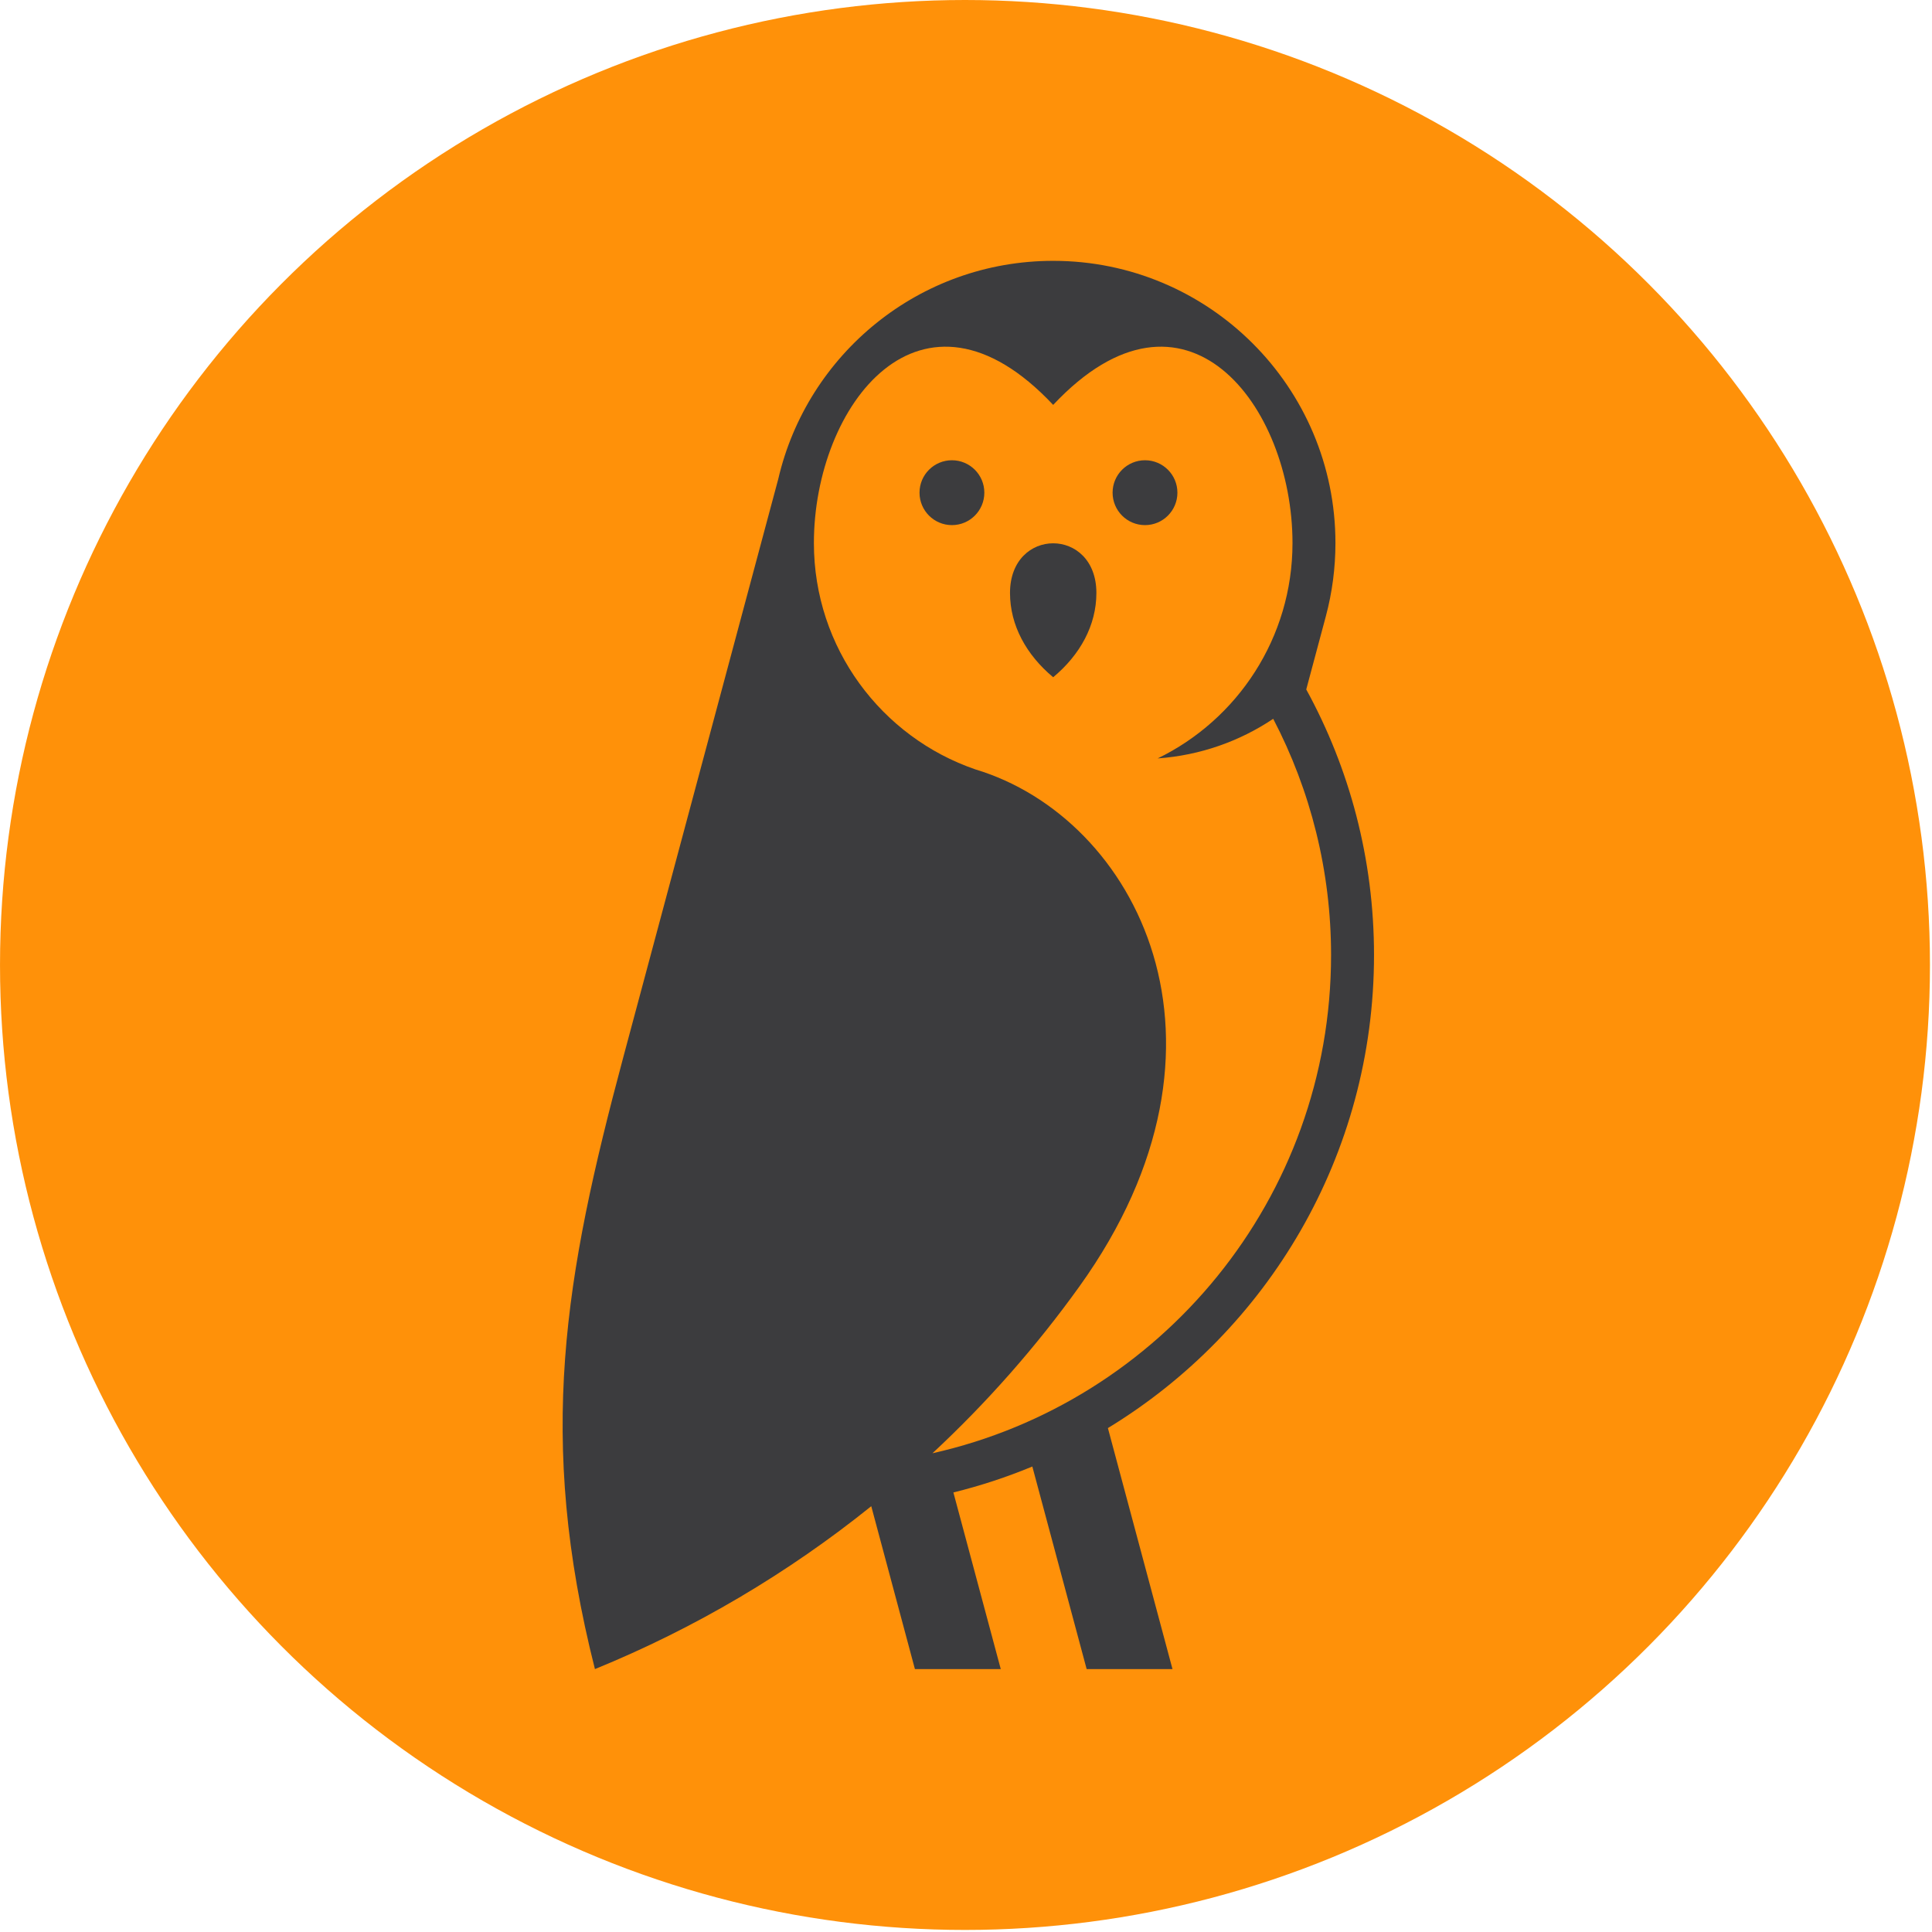
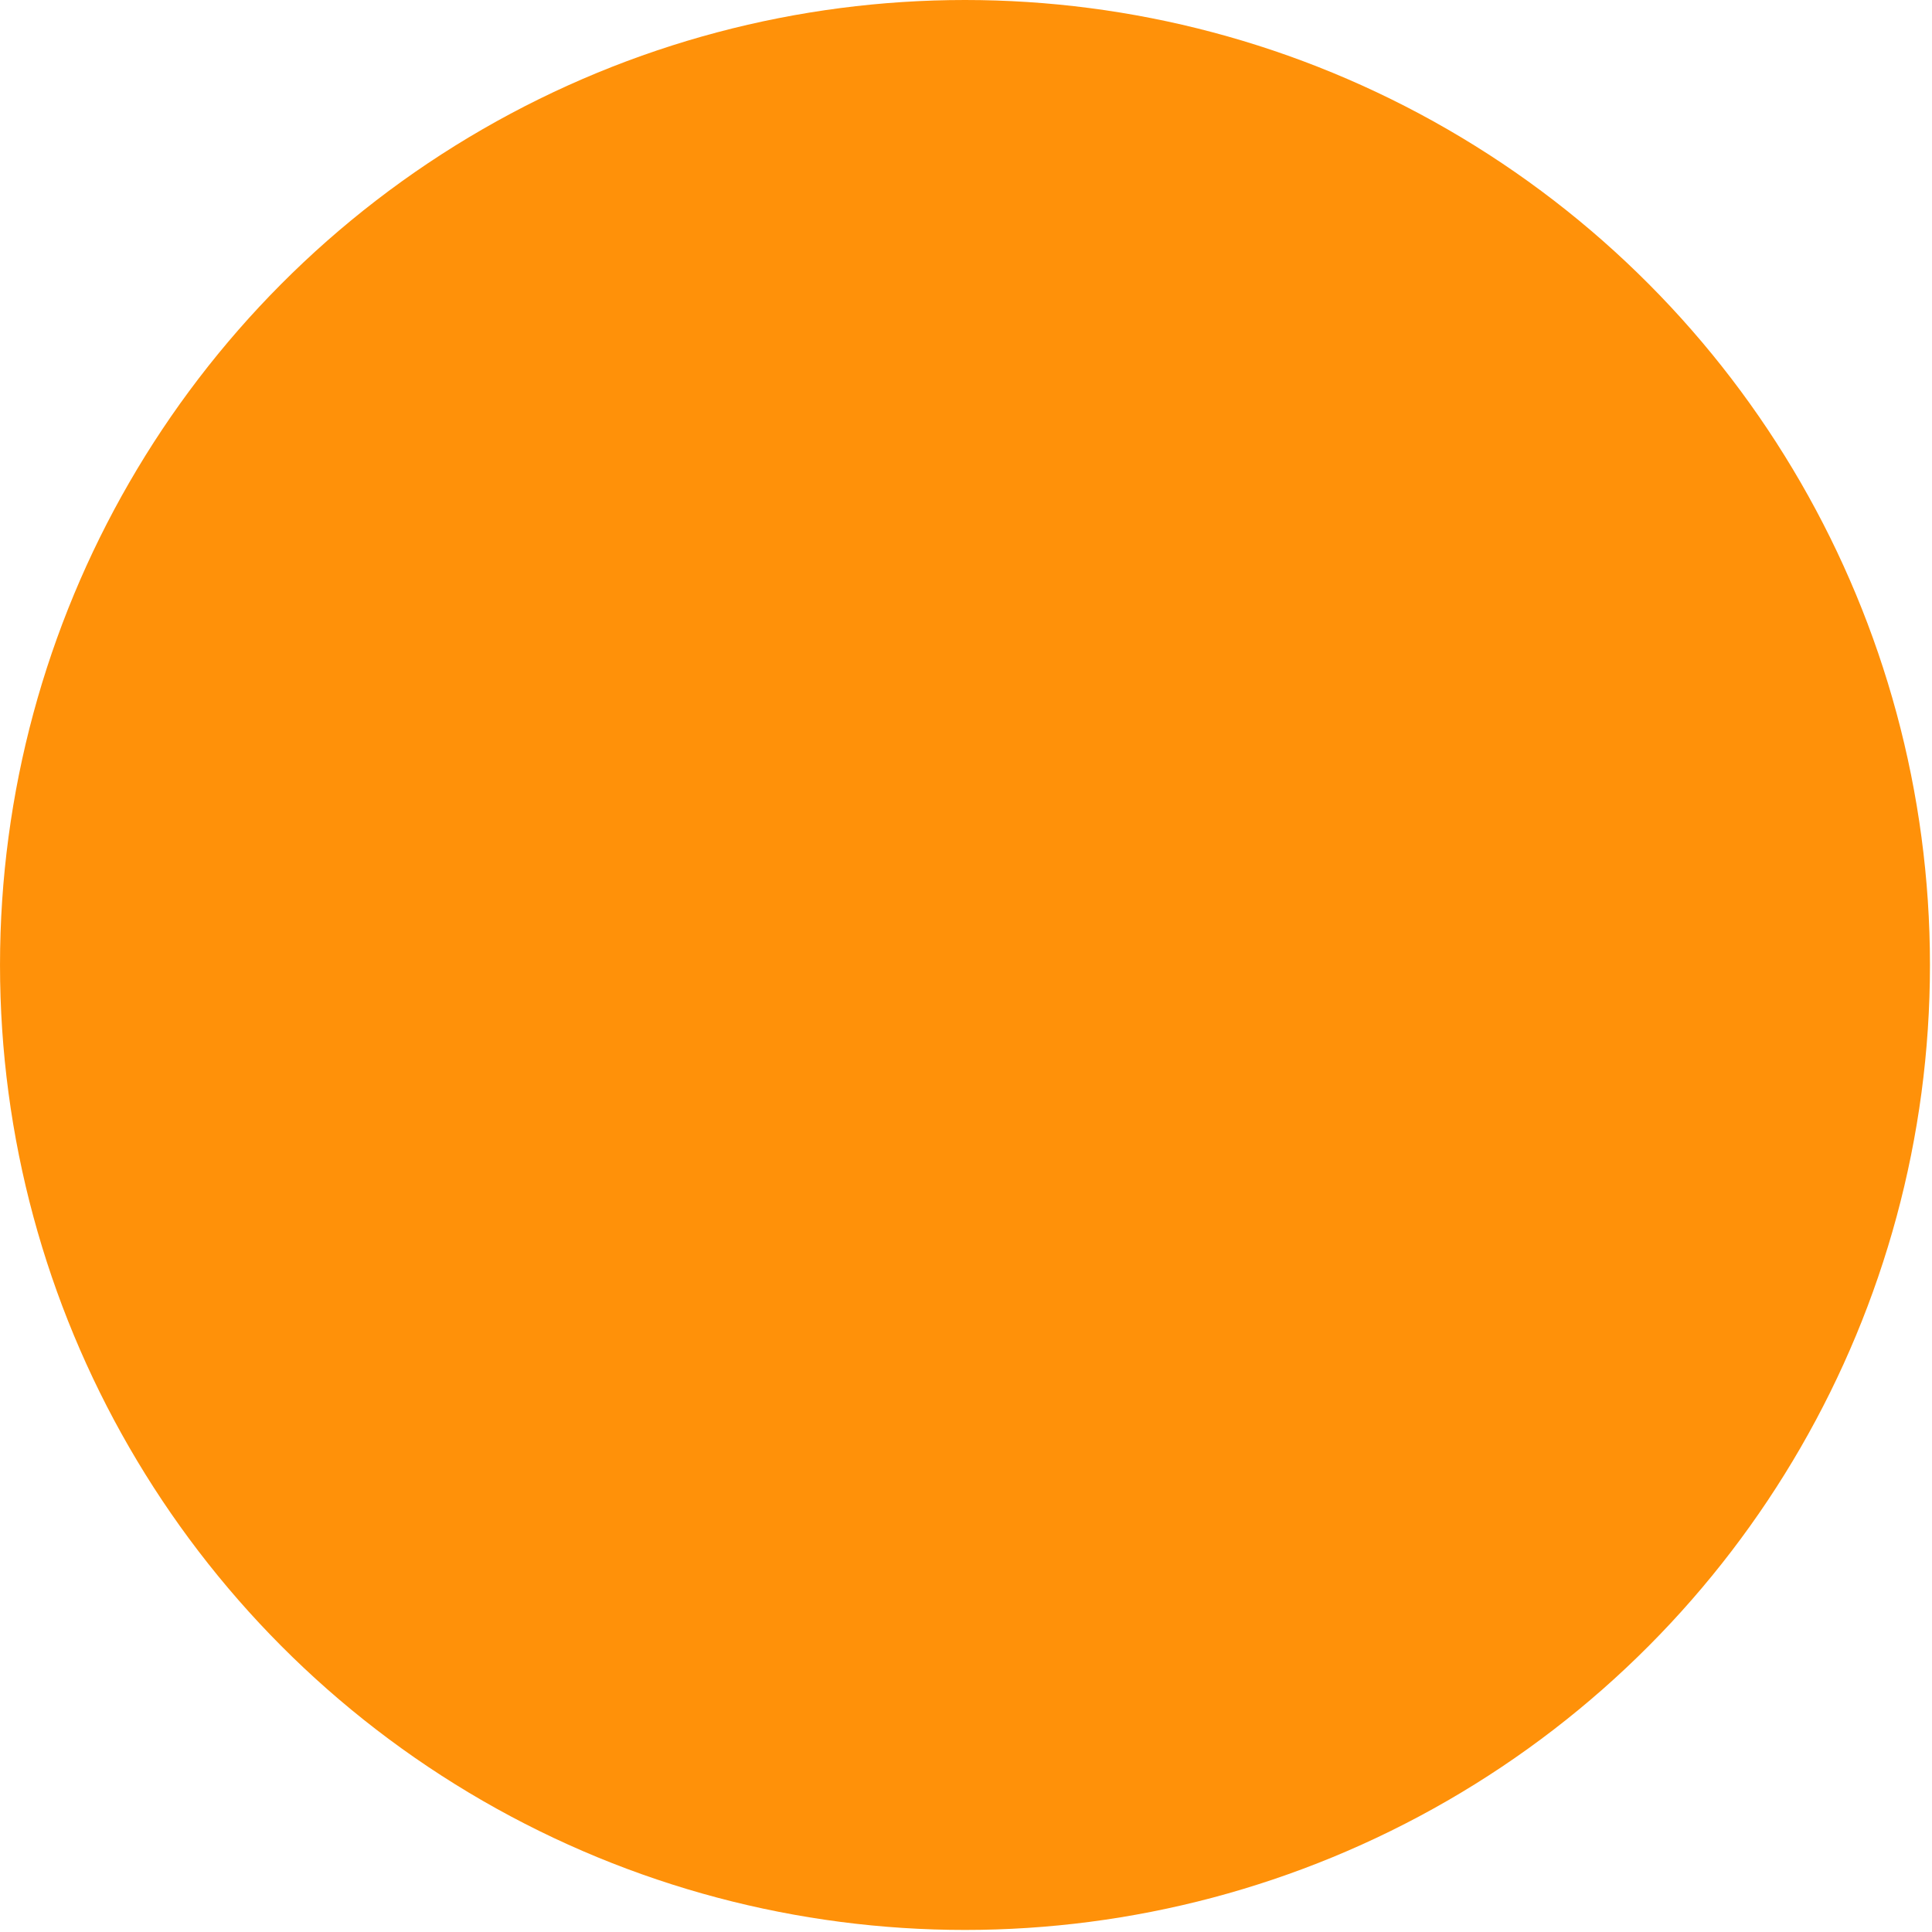
<svg xmlns="http://www.w3.org/2000/svg" width="686px" height="686px" version="1.1" xml:space="preserve" style="fill-rule:evenodd;clip-rule:evenodd;stroke-linejoin:round;stroke-miterlimit:2;">
  <g transform="matrix(1,0,0,1,-1452.14,-184.528)">
    <g transform="matrix(1,0,0,1,1069.53,-116.826)">
      <circle cx="725.25" cy="643.99" r="342.636" style="fill:#FF9109;" />
      <clipPath id="_clip1">
-         <circle cx="725.25" cy="643.99" r="342.636" />
-       </clipPath>
+         </clipPath>
      <g clip-path="url(#_clip1)">
        <g transform="matrix(15.851,0,0,15.851,671.602,793.796)">
-           <path d="M0,-18.902C0,-21.989 2.404,-25.145 5.36,-21.997C8.317,-25.145 10.721,-21.989 10.721,-18.902C10.721,-16.781 9.489,-14.947 7.701,-14.078C8.654,-14.146 9.539,-14.463 10.289,-14.965C11.128,-13.358 11.585,-11.55 11.585,-9.674C11.585,-4.219 7.766,0.343 2.656,1.487C3.873,0.355 4.977,-0.897 5.948,-2.25C9.865,-7.707 7.215,-12.75 3.62,-13.831C1.514,-14.553 0,-16.551 0,-18.902M7.417,-20.757C7.818,-20.757 8.143,-20.432 8.143,-20.031C8.143,-19.629 7.818,-19.304 7.417,-19.304C7.016,-19.304 6.691,-19.629 6.691,-20.031C6.691,-20.432 7.016,-20.757 7.417,-20.757M3.092,-20.757C3.493,-20.757 3.818,-20.432 3.818,-20.031C3.818,-19.629 3.493,-19.304 3.092,-19.304C2.691,-19.304 2.366,-19.629 2.366,-20.031C2.366,-20.432 2.691,-20.757 3.092,-20.757M5.36,-15.896C4.759,-16.397 4.393,-17.059 4.393,-17.784C4.393,-19.268 6.328,-19.267 6.328,-17.784C6.328,-17.059 5.962,-16.397 5.36,-15.896M5.36,-25.224C2.363,-25.224 -0.148,-23.138 -0.798,-20.338L-4.272,-7.376C-5.589,-2.459 -6.216,1.141 -4.905,6.322C-2.659,5.405 -0.577,4.17 1.285,2.673L2.263,6.322L4.186,6.322L3.125,2.365C3.734,2.215 4.324,2.02 4.893,1.784L6.11,6.322L8.033,6.322L6.586,0.923C10.16,-1.252 12.547,-5.184 12.547,-9.674C12.547,-11.83 11.997,-13.857 11.029,-15.623L11.468,-17.262C11.611,-17.796 11.683,-18.348 11.683,-18.902C11.683,-22.394 8.852,-25.224 5.36,-25.224" style="fill:#3C3C3E;" />
-         </g>
+           </g>
      </g>
    </g>
  </g>
</svg>